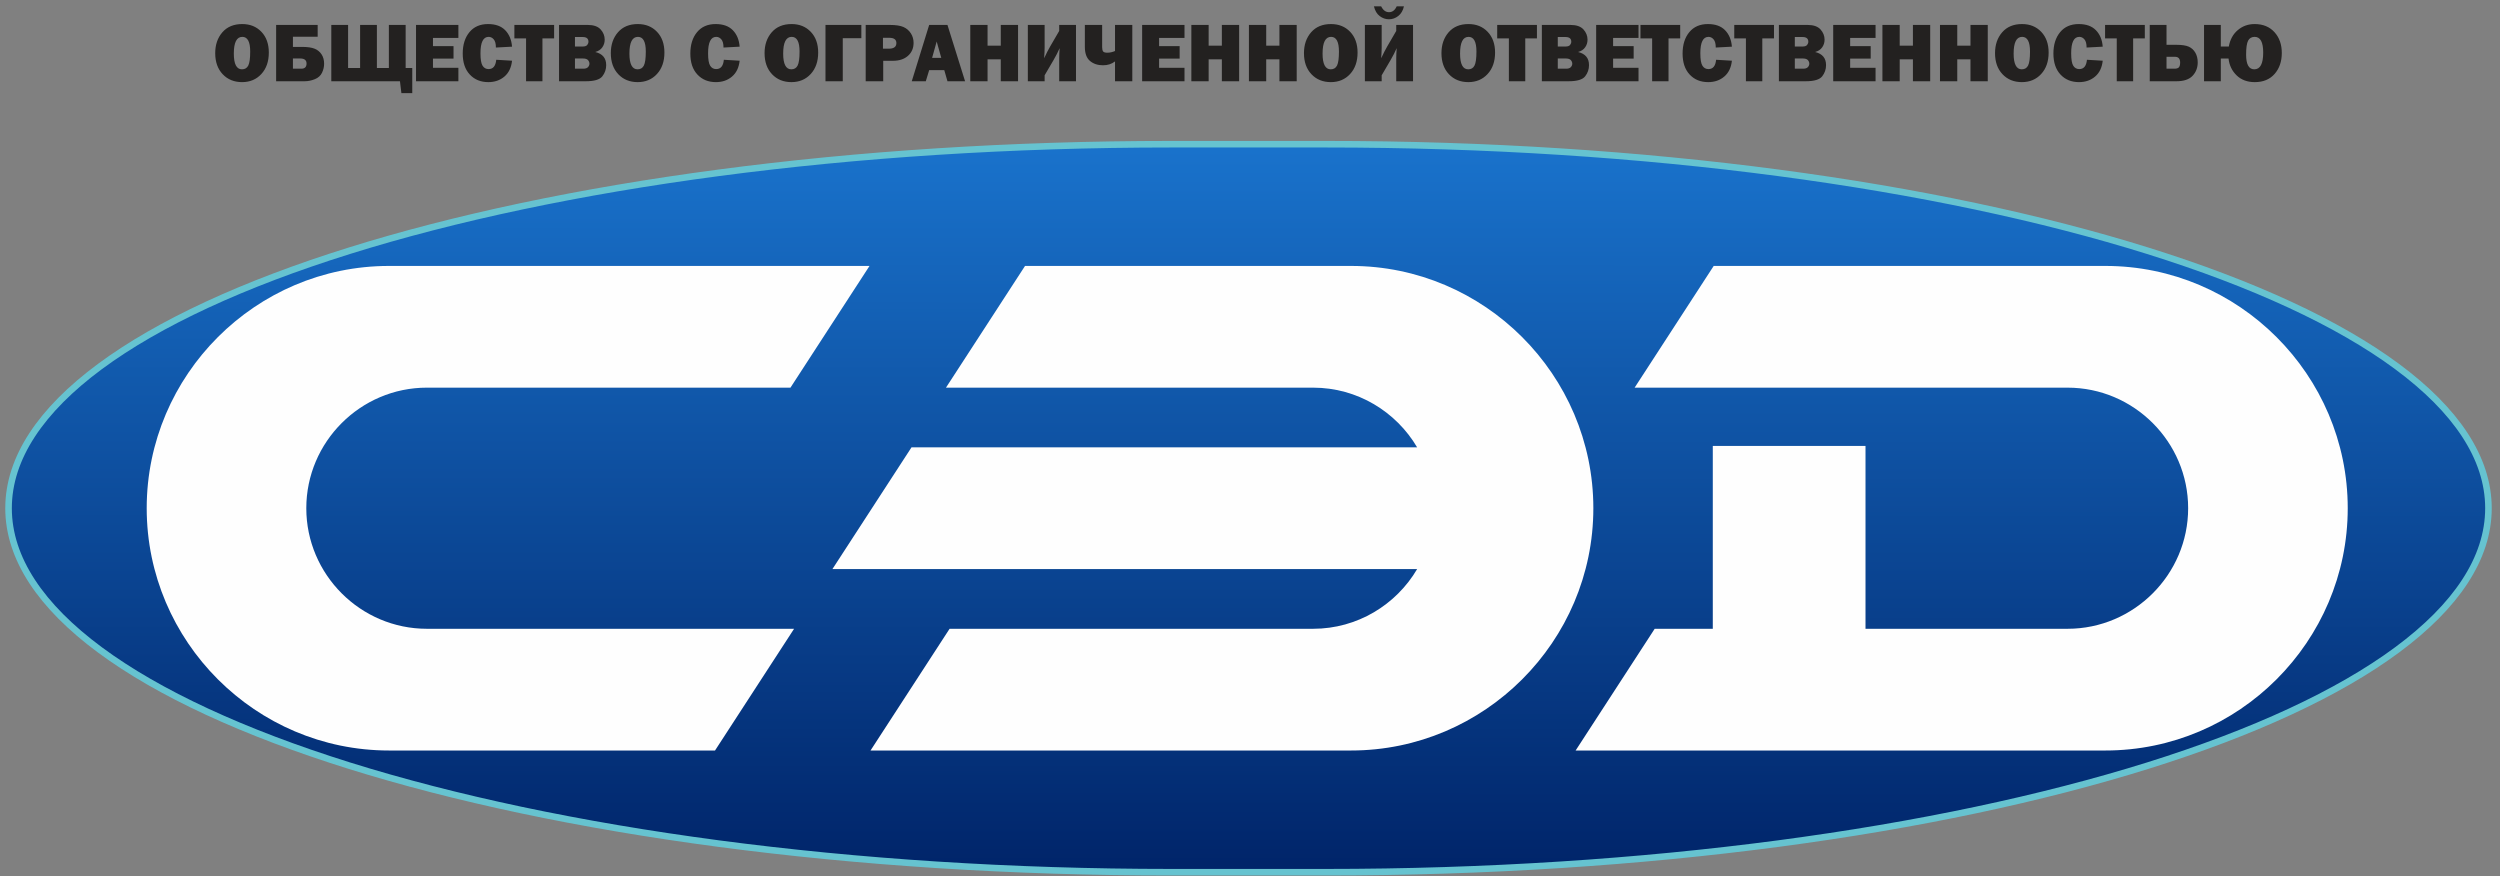
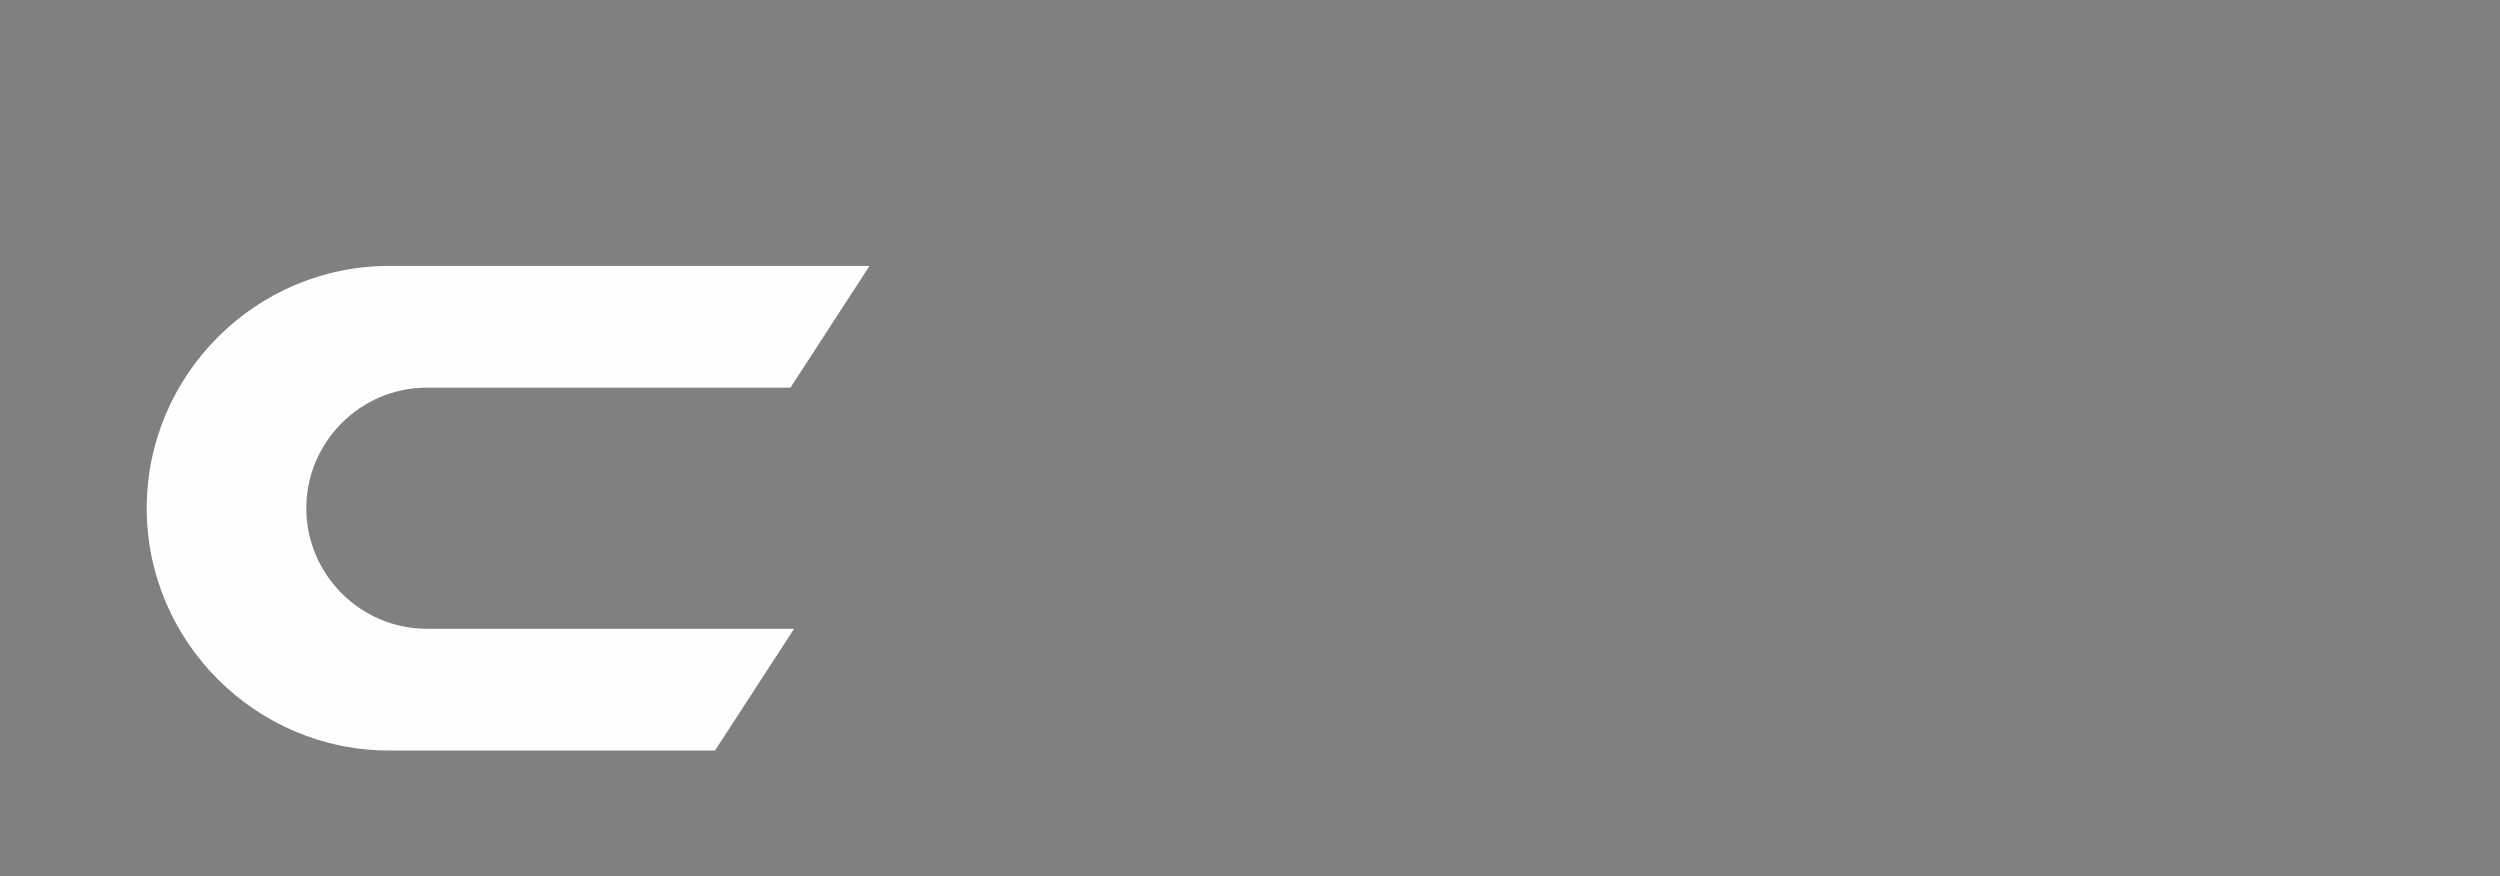
<svg xmlns="http://www.w3.org/2000/svg" width="254" height="89" viewBox="0 0 254 89" fill="none">
  <rect x="0" y="0" width="254" height="89" fill="#808080" stroke="none" />
-   <path d="M134.693 14.652H119.003C53.76 14.652 0.869 31.21 0.869 51.635C0.869 72.059 53.76 88.617 119.003 88.617H134.693C199.937 88.617 252.827 72.059 252.827 51.635C252.827 31.21 199.937 14.652 134.693 14.652Z" fill="url(#paint0_linear_4_17)" stroke="#66C3D0" stroke-width="0.667" stroke-miterlimit="22.926" />
  <path fill-rule="evenodd" clip-rule="evenodd" d="M39.521 27.019H88.344L80.311 39.385H43.369C36.632 39.385 31.12 44.898 31.12 51.635C31.12 58.372 36.632 63.884 43.369 63.884H80.679L72.646 76.251H39.521C25.983 76.251 14.905 65.174 14.905 51.635C14.905 38.096 25.982 27.019 39.521 27.019Z" fill="#FEFEFE" />
-   <path fill-rule="evenodd" clip-rule="evenodd" d="M189.536 63.884V45.309H174.02V63.884H168.117L160.083 76.251H213.914C227.453 76.251 238.53 65.174 238.53 51.635C238.53 38.096 227.452 27.019 213.914 27.019H174.112L166.078 39.386H210.067C216.804 39.386 222.316 44.899 222.316 51.635C222.316 58.37 216.802 63.884 210.067 63.884H189.536Z" fill="#FEFEFE" />
-   <path fill-rule="evenodd" clip-rule="evenodd" d="M143.982 45.452H92.608L84.574 57.818H143.982C141.848 61.44 137.906 63.884 133.42 63.884H96.478L88.445 76.251H137.268C150.807 76.251 161.884 65.174 161.884 51.635C161.884 38.096 150.806 27.019 137.268 27.019H104.143L96.11 39.386H133.42C137.906 39.386 141.848 41.83 143.982 45.452Z" fill="#FEFEFE" />
-   <path d="M24.595 8.344C23.791 8.344 23.134 8.077 22.627 7.543C22.119 7.009 21.866 6.295 21.866 5.4C21.866 4.545 22.108 3.839 22.593 3.281C23.078 2.723 23.751 2.444 24.612 2.444C25.409 2.444 26.057 2.707 26.56 3.233C27.06 3.758 27.312 4.46 27.312 5.338C27.312 6.246 27.059 6.973 26.552 7.521C26.047 8.069 25.395 8.344 24.595 8.344ZM24.586 7.043C24.883 7.043 25.096 6.914 25.226 6.655C25.356 6.398 25.42 5.924 25.42 5.237C25.42 4.242 25.154 3.745 24.621 3.745C24.044 3.745 23.756 4.311 23.756 5.446C23.756 6.511 24.034 7.043 24.586 7.043ZM28.055 8.255V2.533H32.276V3.732H29.761V4.766H30.712C31.243 4.766 31.658 4.827 31.956 4.944C32.254 5.061 32.49 5.252 32.666 5.515C32.842 5.78 32.93 6.1 32.93 6.478C32.93 6.792 32.859 7.095 32.716 7.391C32.574 7.689 32.331 7.906 31.987 8.046C31.643 8.185 31.295 8.255 30.943 8.255H28.055ZM29.761 6.98H30.616C30.968 6.98 31.145 6.804 31.145 6.452C31.145 6.112 30.928 5.942 30.499 5.942H29.761V6.98ZM41.214 6.906H41.886V9.459H40.782L40.636 8.255H33.66V2.533H35.366V6.906H36.587V2.533H38.292V6.906H39.509V2.533H41.214V6.906ZM46.572 6.889V8.255H42.268V2.533H46.572V3.854H43.99V4.684H46.078V5.954H43.99V6.889H46.572ZM50.417 6.072L52.023 6.168C51.947 6.869 51.688 7.407 51.244 7.782C50.802 8.157 50.258 8.344 49.612 8.344C48.835 8.344 48.208 8.086 47.73 7.571C47.252 7.058 47.013 6.348 47.013 5.442C47.013 4.545 47.239 3.821 47.692 3.271C48.145 2.72 48.776 2.444 49.587 2.444C50.344 2.444 50.927 2.654 51.333 3.074C51.74 3.493 51.97 4.05 52.023 4.742L50.383 4.83C50.383 4.447 50.31 4.171 50.164 4C50.017 3.829 49.843 3.745 49.646 3.745C49.092 3.745 48.816 4.3 48.816 5.414C48.816 6.036 48.888 6.459 49.032 6.683C49.175 6.907 49.377 7.019 49.637 7.019C50.101 7.019 50.361 6.703 50.417 6.072ZM55.112 3.904V8.255H53.448V3.904H52.261V2.533H56.298V3.904H55.112ZM56.798 8.255V2.533H59.703C60.307 2.533 60.746 2.684 61.023 2.989C61.3 3.294 61.438 3.642 61.438 4.034C61.438 4.319 61.358 4.576 61.197 4.807C61.036 5.037 60.797 5.196 60.478 5.283C61.218 5.462 61.589 5.906 61.589 6.615C61.589 7.041 61.459 7.42 61.197 7.755C60.936 8.088 60.378 8.255 59.522 8.255H56.798ZM58.416 4.725H59.229C59.432 4.725 59.577 4.673 59.661 4.571C59.744 4.468 59.787 4.356 59.787 4.238C59.787 3.921 59.591 3.761 59.199 3.761H58.416V4.725ZM58.416 6.98H59.271C59.484 6.98 59.638 6.929 59.739 6.824C59.837 6.719 59.888 6.601 59.888 6.47C59.888 6.338 59.839 6.218 59.743 6.107C59.646 5.996 59.469 5.942 59.212 5.942H58.416V6.98ZM64.787 8.344C63.983 8.344 63.326 8.077 62.82 7.543C62.312 7.009 62.058 6.295 62.058 5.4C62.058 4.545 62.3 3.839 62.785 3.281C63.27 2.723 63.943 2.444 64.804 2.444C65.601 2.444 66.249 2.707 66.752 3.233C67.253 3.758 67.505 4.46 67.505 5.338C67.505 6.246 67.251 6.973 66.745 7.521C66.24 8.069 65.587 8.344 64.787 8.344ZM64.779 7.043C65.075 7.043 65.288 6.914 65.418 6.655C65.548 6.398 65.613 5.924 65.613 5.237C65.613 4.242 65.347 3.745 64.813 3.745C64.236 3.745 63.949 4.311 63.949 5.446C63.949 6.511 64.226 7.043 64.779 7.043ZM73.542 6.072L75.148 6.168C75.072 6.869 74.813 7.407 74.369 7.782C73.927 8.157 73.383 8.344 72.736 8.344C71.959 8.344 71.333 8.086 70.855 7.571C70.376 7.058 70.138 6.348 70.138 5.442C70.138 4.545 70.364 3.821 70.817 3.271C71.269 2.72 71.901 2.444 72.712 2.444C73.469 2.444 74.051 2.654 74.458 3.074C74.864 3.493 75.095 4.05 75.148 4.742L73.508 4.83C73.508 4.447 73.435 4.171 73.288 4C73.141 3.829 72.968 3.745 72.771 3.745C72.217 3.745 71.941 4.3 71.941 5.414C71.941 6.036 72.012 6.459 72.157 6.683C72.3 6.907 72.502 7.019 72.762 7.019C73.226 7.019 73.486 6.703 73.542 6.072ZM80.409 8.344C79.605 8.344 78.948 8.077 78.442 7.543C77.934 7.009 77.68 6.295 77.68 5.4C77.68 4.545 77.922 3.839 78.407 3.281C78.892 2.723 79.565 2.444 80.427 2.444C81.224 2.444 81.872 2.707 82.374 3.233C82.875 3.758 83.127 4.46 83.127 5.338C83.127 6.246 82.873 6.973 82.367 7.521C81.862 8.069 81.209 8.344 80.409 8.344ZM80.401 7.043C80.697 7.043 80.91 6.914 81.04 6.655C81.171 6.398 81.235 5.924 81.235 5.237C81.235 4.242 80.969 3.745 80.435 3.745C79.859 3.745 79.571 4.311 79.571 5.446C79.571 6.511 79.848 7.043 80.401 7.043ZM83.869 8.255V2.533H87.513V3.882H85.625V8.255H83.869ZM89.735 6.176V8.255H87.954V2.533H90.398C91.006 2.533 91.469 2.603 91.787 2.742C92.105 2.882 92.355 3.097 92.541 3.384C92.727 3.672 92.82 3.994 92.82 4.351C92.82 4.897 92.63 5.338 92.251 5.672C91.87 6.009 91.362 6.176 90.728 6.176H89.735ZM89.709 4.947H90.296C90.814 4.947 91.072 4.758 91.072 4.378C91.072 4.02 90.833 3.841 90.355 3.841H89.709V4.947ZM96.262 8.255L95.939 7.128H94.404L94.061 8.255H92.635L94.404 2.533H96.262L98.052 8.255H96.262ZM94.702 5.878H95.632L95.167 4.218L94.702 5.878ZM103.434 2.533V8.255H101.678V6.029H100.336V8.255H98.58V2.533H100.336V4.638H101.678V2.533H103.434ZM106.134 7.651V8.255H104.428V2.533H106.134V4.83C106.134 5.134 106.117 5.498 106.084 5.92C106.293 5.462 106.502 5.056 106.708 4.701L107.614 3.145V2.533H109.321V8.255H107.614V5.979C107.614 5.652 107.629 5.29 107.66 4.893C107.492 5.279 107.285 5.684 107.036 6.109L106.134 7.651ZM113.286 8.255V6.239C112.953 6.501 112.548 6.632 112.07 6.632C111.533 6.632 111.091 6.487 110.743 6.193C110.395 5.9 110.221 5.421 110.221 4.755V2.533H111.978V4.788C111.978 4.993 112.011 5.137 112.077 5.225C112.143 5.31 112.283 5.355 112.498 5.355C112.758 5.355 113.02 5.298 113.286 5.183V2.533H115.042V8.255H113.286ZM120.345 6.889V8.255H116.041V2.533H120.345V3.854H117.764V4.684H119.852V5.954H117.764V6.889H120.345ZM125.896 2.533V8.255H124.14V6.029H122.798V8.255H121.042V2.533H122.798V4.638H124.14V2.533H125.896ZM131.745 2.533V8.255H129.989V6.029H128.647V8.255H126.891V2.533H128.647V4.638H129.989V2.533H131.745ZM135.212 8.344C134.408 8.344 133.751 8.077 133.244 7.543C132.736 7.009 132.483 6.295 132.483 5.4C132.483 4.545 132.725 3.839 133.21 3.281C133.695 2.723 134.368 2.444 135.229 2.444C136.026 2.444 136.674 2.707 137.177 3.233C137.677 3.758 137.929 4.46 137.929 5.338C137.929 6.246 137.676 6.973 137.169 7.521C136.664 8.069 136.012 8.344 135.212 8.344ZM135.203 7.043C135.5 7.043 135.713 6.914 135.843 6.655C135.973 6.398 136.037 5.924 136.037 5.237C136.037 4.242 135.771 3.745 135.238 3.745C134.661 3.745 134.373 4.311 134.373 5.446C134.373 6.511 134.651 7.043 135.203 7.043ZM140.378 7.651V8.255H138.672V2.533H140.378V4.83C140.378 5.134 140.36 5.498 140.327 5.92C140.536 5.462 140.746 5.056 140.952 4.701L141.857 3.145V2.533H143.564V8.255H141.857V5.979C141.857 5.652 141.873 5.29 141.903 4.893C141.736 5.279 141.528 5.684 141.279 6.109L140.378 7.651ZM141.905 0.643H142.641C142.544 1.07 142.353 1.397 142.068 1.621C141.783 1.846 141.467 1.959 141.12 1.959C140.78 1.959 140.466 1.852 140.182 1.636C139.895 1.421 139.699 1.091 139.59 0.643H140.327C140.521 1.039 140.787 1.238 141.125 1.238C141.465 1.238 141.726 1.039 141.905 0.643ZM149.181 8.344C148.377 8.344 147.72 8.077 147.213 7.543C146.705 7.009 146.452 6.295 146.452 5.4C146.452 4.545 146.694 3.839 147.179 3.281C147.664 2.723 148.337 2.444 149.198 2.444C149.996 2.444 150.644 2.707 151.146 3.233C151.647 3.758 151.899 4.46 151.899 5.338C151.899 6.246 151.645 6.973 151.139 7.521C150.634 8.069 149.981 8.344 149.181 8.344ZM149.173 7.043C149.469 7.043 149.682 6.914 149.812 6.655C149.943 6.398 150.007 5.924 150.007 5.237C150.007 4.242 149.741 3.745 149.207 3.745C148.63 3.745 148.343 4.311 148.343 5.446C148.343 6.511 148.62 7.043 149.173 7.043ZM154.967 3.904V8.255H153.302V3.904H152.116V2.533H156.153V3.904H154.967ZM156.652 8.255V2.533H159.557C160.161 2.533 160.6 2.684 160.878 2.989C161.154 3.294 161.293 3.642 161.293 4.034C161.293 4.319 161.213 4.576 161.051 4.807C160.891 5.037 160.652 5.196 160.333 5.283C161.073 5.462 161.443 5.906 161.443 6.615C161.443 7.041 161.313 7.42 161.051 7.755C160.791 8.088 160.233 8.255 159.377 8.255H156.652ZM158.271 4.725H159.084C159.287 4.725 159.432 4.673 159.516 4.571C159.599 4.468 159.642 4.356 159.642 4.238C159.642 3.921 159.446 3.761 159.054 3.761H158.271V4.725ZM158.271 6.98H159.125C159.338 6.98 159.493 6.929 159.593 6.824C159.692 6.719 159.742 6.601 159.742 6.47C159.742 6.338 159.693 6.218 159.597 6.107C159.5 5.996 159.324 5.942 159.066 5.942H158.271V6.98ZM166.473 6.889V8.255H162.169V2.533H166.473V3.854H163.892V4.684H165.98V5.954H163.892V6.889H166.473ZM169.521 3.904V8.255H167.857V3.904H166.671V2.533H170.708V3.904H169.521ZM174.355 6.072L175.961 6.168C175.885 6.869 175.626 7.407 175.182 7.782C174.74 8.157 174.197 8.344 173.55 8.344C172.772 8.344 172.146 8.086 171.668 7.571C171.19 7.058 170.951 6.348 170.951 5.442C170.951 4.545 171.177 3.821 171.631 3.271C172.083 2.72 172.714 2.444 173.525 2.444C174.282 2.444 174.865 2.654 175.271 3.074C175.677 3.493 175.908 4.05 175.961 4.742L174.321 4.83C174.321 4.447 174.248 4.171 174.102 4C173.955 3.829 173.782 3.745 173.584 3.745C173.03 3.745 172.754 4.3 172.754 5.414C172.754 6.036 172.826 6.459 172.97 6.683C173.113 6.907 173.315 7.019 173.575 7.019C174.039 7.019 174.299 6.703 174.355 6.072ZM179.05 3.904V8.255H177.386V3.904H176.2V2.533H180.237V3.904H179.05ZM180.736 8.255V2.533H183.641C184.245 2.533 184.684 2.684 184.962 2.989C185.238 3.294 185.377 3.642 185.377 4.034C185.377 4.319 185.297 4.576 185.135 4.807C184.975 5.037 184.736 5.196 184.416 5.283C185.157 5.462 185.527 5.906 185.527 6.615C185.527 7.041 185.397 7.42 185.135 7.755C184.875 8.088 184.316 8.255 183.461 8.255H180.736ZM182.354 4.725H183.167C183.37 4.725 183.515 4.673 183.599 4.571C183.682 4.468 183.725 4.356 183.725 4.238C183.725 3.921 183.529 3.761 183.137 3.761H182.354V4.725ZM182.354 6.98H183.209C183.422 6.98 183.577 6.929 183.677 6.824C183.775 6.719 183.826 6.601 183.826 6.47C183.826 6.338 183.777 6.218 183.681 6.107C183.584 5.996 183.408 5.942 183.15 5.942H182.354V6.98ZM190.557 6.889V8.255H186.253V2.533H190.557V3.854H187.976V4.684H190.063V5.954H187.976V6.889H190.557ZM196.108 2.533V8.255H194.352V6.029H193.01V8.255H191.254V2.533H193.01V4.638H194.352V2.533H196.108ZM201.956 2.533V8.255H200.2V6.029H198.858V8.255H197.102V2.533H198.858V4.638H200.2V2.533H201.956ZM205.423 8.344C204.619 8.344 203.962 8.077 203.456 7.543C202.948 7.009 202.695 6.295 202.695 5.4C202.695 4.545 202.937 3.839 203.421 3.281C203.907 2.723 204.579 2.444 205.44 2.444C206.238 2.444 206.886 2.707 207.388 3.233C207.889 3.758 208.141 4.46 208.141 5.338C208.141 6.246 207.888 6.973 207.381 7.521C206.876 8.069 206.224 8.344 205.423 8.344ZM205.415 7.043C205.711 7.043 205.924 6.914 206.055 6.655C206.185 6.398 206.249 5.924 206.249 5.237C206.249 4.242 205.983 3.745 205.449 3.745C204.872 3.745 204.585 4.311 204.585 5.446C204.585 6.511 204.863 7.043 205.415 7.043ZM212.032 6.072L213.637 6.168C213.561 6.869 213.303 7.407 212.859 7.782C212.417 8.157 211.873 8.344 211.226 8.344C210.449 8.344 209.822 8.086 209.344 7.571C208.866 7.058 208.627 6.348 208.627 5.442C208.627 4.545 208.853 3.821 209.307 3.271C209.759 2.72 210.39 2.444 211.202 2.444C211.959 2.444 212.541 2.654 212.948 3.074C213.354 3.493 213.585 4.05 213.637 4.742L211.998 4.83C211.998 4.447 211.925 4.171 211.778 4C211.631 3.829 211.458 3.745 211.261 3.745C210.706 3.745 210.431 4.3 210.431 5.414C210.431 6.036 210.502 6.459 210.647 6.683C210.79 6.907 210.991 7.019 211.252 7.019C211.716 7.019 211.976 6.703 212.032 6.072ZM216.727 3.904V8.255H215.062V3.904H213.876V2.533H217.913V3.904H216.727ZM218.413 8.255V2.533H220.118V4.553H221.129C221.685 4.553 222.103 4.618 222.382 4.744C222.661 4.871 222.883 5.073 223.045 5.35C223.206 5.627 223.288 5.959 223.288 6.343C223.288 6.874 223.115 7.327 222.77 7.697C222.425 8.069 221.878 8.255 221.129 8.255H218.413ZM220.118 6.98H220.915C221.136 6.98 221.289 6.934 221.373 6.84C221.459 6.747 221.502 6.585 221.502 6.357C221.502 5.964 221.326 5.77 220.974 5.77H220.118V6.98ZM226.419 5.95H225.635V8.255H223.929V2.533H225.635V4.725H226.447C226.573 4.021 226.878 3.464 227.361 3.057C227.841 2.649 228.412 2.444 229.072 2.444C229.916 2.444 230.588 2.719 231.085 3.267C231.582 3.814 231.831 4.519 231.831 5.379C231.831 6.244 231.588 6.953 231.101 7.51C230.615 8.065 229.944 8.344 229.085 8.344C228.331 8.344 227.717 8.117 227.245 7.662C226.773 7.208 226.498 6.637 226.419 5.95ZM229.076 3.745C228.769 3.745 228.547 3.872 228.409 4.13C228.273 4.387 228.205 4.862 228.205 5.555C228.205 6.548 228.482 7.043 229.039 7.043C229.64 7.043 229.941 6.477 229.941 5.342C229.941 4.277 229.653 3.745 229.076 3.745Z" fill="#232120" />
  <defs>
    <linearGradient id="paint0_linear_4_17" x1="129.635" y1="88.617" x2="129.641" y2="12.388" gradientUnits="userSpaceOnUse">
      <stop stop-color="#002469" />
      <stop offset="1" stop-color="#1A75CF" />
    </linearGradient>
  </defs>
</svg>